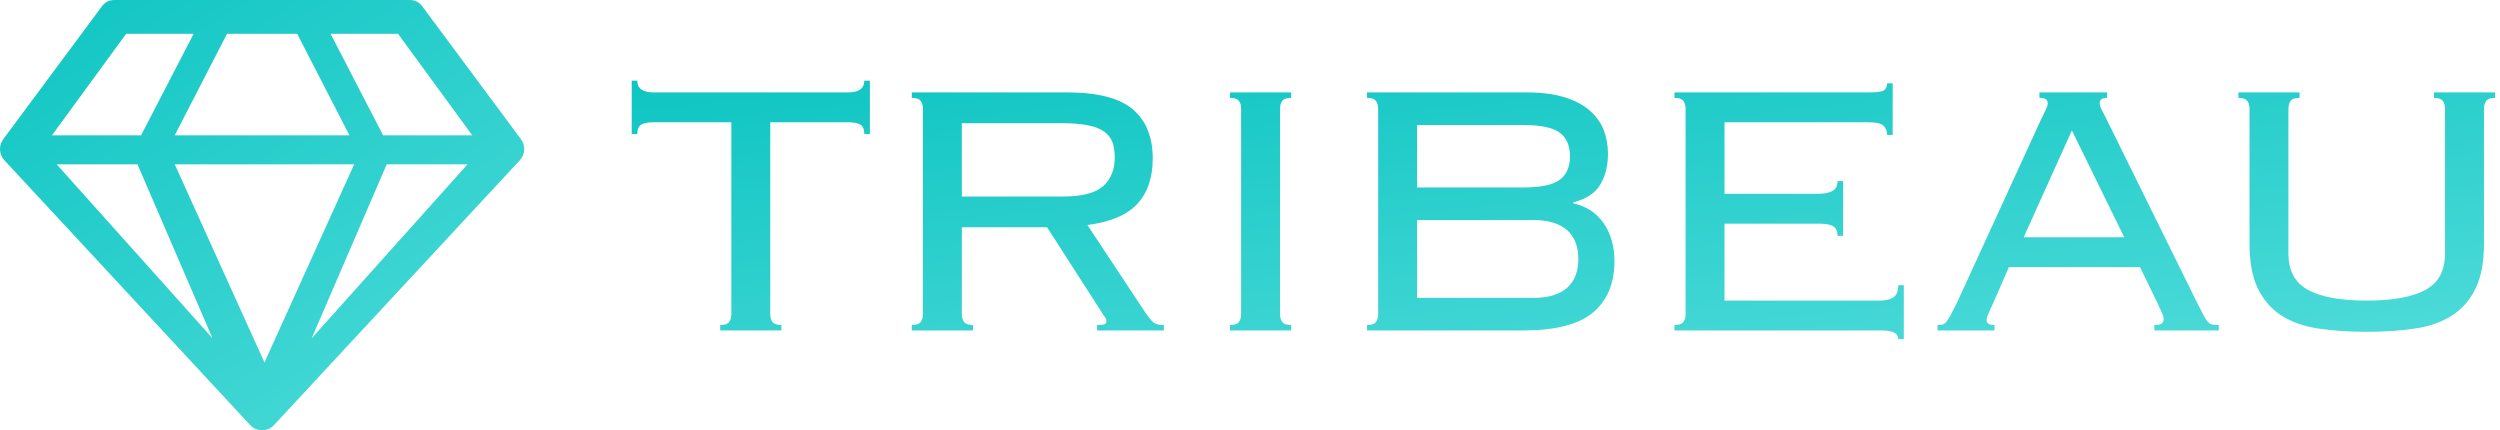
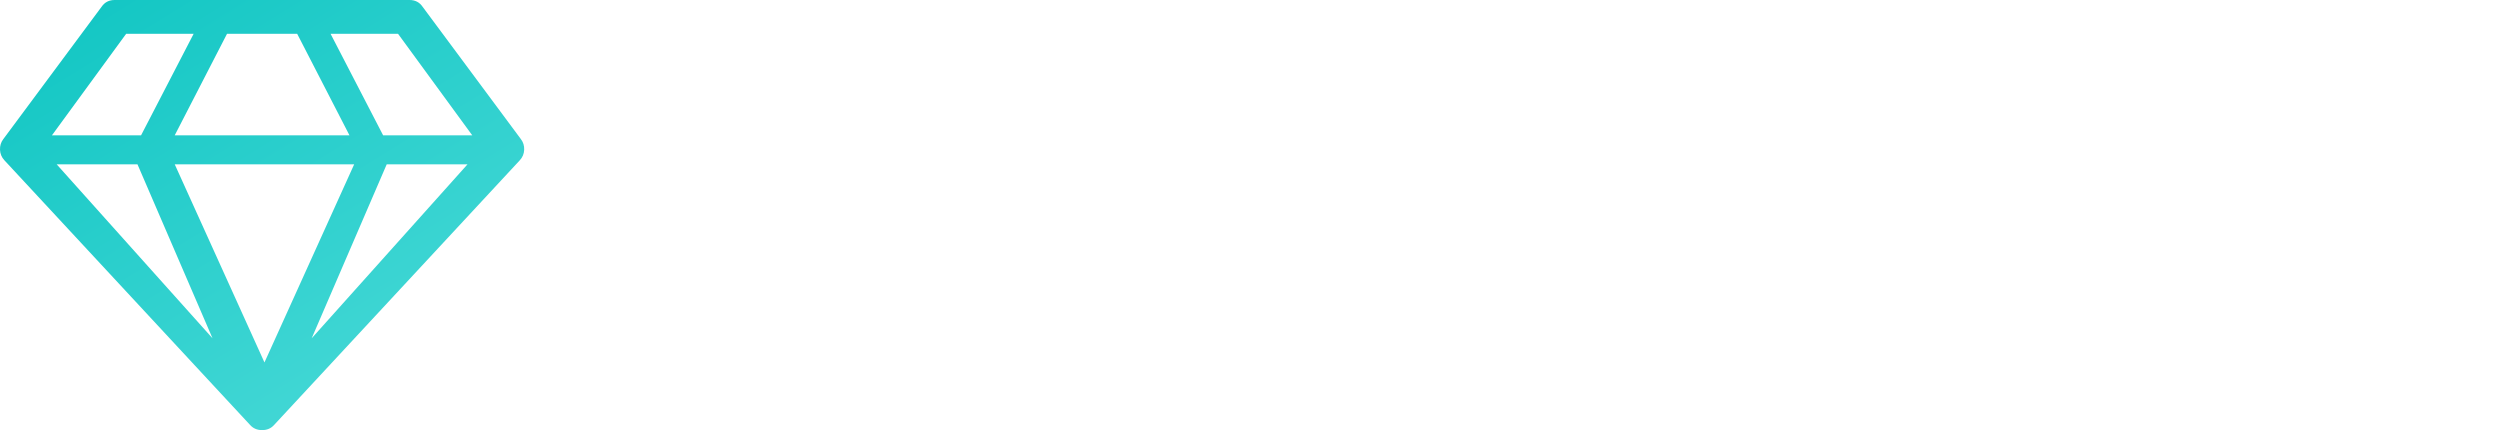
<svg xmlns="http://www.w3.org/2000/svg" width="186px" height="32px" viewBox="0 0 186 32">
  <defs>
    <linearGradient x1="-6.383%" y1="-34.609%" x2="114.669%" y2="126.828%" id="linearGradient-1">
      <stop stop-color="#00C0BD" offset="0%" />
      <stop stop-color="#5CE0DE" offset="100%" />
    </linearGradient>
  </defs>
  <g id="Symbols" stroke="none" stroke-width="1" fill="none" fill-rule="evenodd">
    <g id="Head" transform="translate(-148, -57)" fill="url(#linearGradient-1)">
      <g id="Group">
        <g transform="translate(148, 57)">
          <g id="Logo/Text" transform="translate(47, 6)">
-             <path d="M6.584,18.183 C6.906,18.183 7.124,18.11 7.239,17.964 C7.354,17.818 7.412,17.622 7.412,17.375 L7.412,3.098 L1.62,3.098 C1.184,3.098 0.873,3.16 0.689,3.283 C0.506,3.406 0.414,3.637 0.414,3.973 L3.55271368e-14,3.973 L3.55271368e-14,-3.37507799e-14 L0.414,-3.37507799e-14 C0.414,0.584 0.816,0.875 1.62,0.875 L16.098,0.875 C16.903,0.875 17.305,0.584 17.305,-3.37507799e-14 L17.719,-3.37507799e-14 L17.719,3.973 L17.305,3.973 C17.305,3.637 17.213,3.406 17.029,3.283 C16.845,3.16 16.535,3.098 16.098,3.098 L10.307,3.098 L10.307,17.375 C10.307,17.622 10.365,17.818 10.48,17.964 C10.594,18.11 10.813,18.183 11.134,18.183 L11.134,18.587 L6.584,18.587 L6.584,18.183 Z M32.111,8.62 C33.513,8.62 34.501,8.362 35.075,7.846 C35.65,7.329 35.937,6.622 35.937,5.724 C35.937,5.275 35.88,4.894 35.765,4.579 C35.65,4.265 35.443,4.001 35.144,3.788 C34.846,3.575 34.438,3.418 33.921,3.317 C33.403,3.216 32.743,3.165 31.938,3.165 L24.561,3.165 L24.561,8.62 L32.111,8.62 Z M24.561,17.375 C24.561,17.622 24.619,17.818 24.734,17.964 C24.849,18.11 25.067,18.183 25.389,18.183 L25.389,18.587 L20.838,18.587 L20.838,18.183 C21.16,18.183 21.378,18.11 21.493,17.964 C21.608,17.818 21.666,17.622 21.666,17.375 L21.666,2.088 C21.666,1.841 21.608,1.644 21.493,1.498 C21.378,1.352 21.16,1.28 20.838,1.28 L20.838,0.875 L32.387,0.875 C34.662,0.875 36.293,1.296 37.282,2.138 C38.27,2.98 38.764,4.198 38.764,5.792 C38.764,7.206 38.385,8.328 37.626,9.159 C36.868,9.989 35.627,10.517 33.903,10.741 L38.247,17.307 C38.5,17.667 38.701,17.902 38.85,18.015 C38.999,18.127 39.247,18.183 39.591,18.183 L39.591,18.587 L34.627,18.587 L34.627,18.183 C34.926,18.183 35.116,18.161 35.196,18.116 C35.276,18.071 35.317,17.992 35.317,17.88 C35.317,17.745 35.259,17.622 35.144,17.51 L30.904,10.91 L24.561,10.91 L24.561,17.375 Z M44.512,18.183 C44.834,18.183 45.052,18.11 45.167,17.964 C45.282,17.818 45.339,17.622 45.339,17.375 L45.339,2.088 C45.339,1.841 45.282,1.644 45.167,1.498 C45.052,1.352 44.834,1.28 44.512,1.28 L44.512,0.875 L49.062,0.875 L49.062,1.28 C48.741,1.28 48.522,1.352 48.407,1.498 C48.293,1.644 48.235,1.841 48.235,2.088 L48.235,17.375 C48.235,17.622 48.293,17.818 48.407,17.964 C48.522,18.11 48.741,18.183 49.062,18.183 L49.062,18.587 L44.512,18.587 L44.512,18.183 Z M55.535,2.088 C55.535,1.841 55.477,1.644 55.362,1.498 C55.247,1.352 55.029,1.28 54.707,1.28 L54.707,0.875 L66.566,0.875 C67.669,0.875 68.605,0.993 69.375,1.229 C70.145,1.465 70.771,1.79 71.254,2.206 C71.736,2.621 72.087,3.103 72.305,3.653 C72.524,4.203 72.633,4.804 72.633,5.455 C72.633,6.33 72.443,7.088 72.064,7.728 C71.685,8.368 71.013,8.811 70.047,9.058 L70.047,9.125 C71.036,9.35 71.794,9.849 72.322,10.624 C72.851,11.398 73.115,12.335 73.115,13.435 C73.115,15.074 72.587,16.342 71.53,17.24 C70.472,18.138 68.737,18.587 66.324,18.587 L54.707,18.587 L54.707,18.183 C55.029,18.183 55.247,18.11 55.362,17.964 C55.477,17.818 55.535,17.622 55.535,17.375 L55.535,2.088 Z M66.324,7.947 C67.634,7.947 68.542,7.756 69.048,7.374 C69.553,6.993 69.806,6.409 69.806,5.623 C69.806,4.838 69.553,4.254 69.048,3.872 C68.542,3.491 67.634,3.3 66.324,3.3 L58.43,3.3 L58.43,7.947 L66.324,7.947 Z M67.083,16.163 C68.186,16.163 69.019,15.916 69.582,15.422 C70.145,14.928 70.427,14.21 70.427,13.267 C70.427,12.324 70.145,11.606 69.582,11.112 C69.019,10.618 68.186,10.371 67.083,10.371 L58.43,10.371 L58.43,16.163 L67.083,16.163 Z M78.407,2.088 C78.407,1.841 78.349,1.644 78.234,1.498 C78.12,1.352 77.901,1.28 77.579,1.28 L77.579,0.875 L92.023,0.875 C92.621,0.875 93,0.825 93.161,0.724 C93.322,0.623 93.402,0.449 93.402,0.202 L93.816,0.202 L93.816,4.041 L93.402,4.041 C93.402,3.749 93.31,3.519 93.126,3.35 C92.943,3.182 92.586,3.098 92.058,3.098 L81.302,3.098 L81.302,8.418 L88.3,8.418 C88.714,8.418 89.053,8.351 89.317,8.216 C89.582,8.081 89.714,7.834 89.714,7.475 L90.127,7.475 L90.127,11.55 L89.714,11.55 C89.714,11.213 89.61,10.977 89.403,10.842 C89.197,10.708 88.852,10.64 88.369,10.64 L81.302,10.64 L81.302,16.365 L92.816,16.365 C93.299,16.365 93.655,16.28 93.885,16.112 C94.115,15.944 94.23,15.646 94.23,15.22 L94.643,15.22 L94.643,19.227 L94.23,19.227 C94.23,18.8 93.827,18.587 93.023,18.587 L77.579,18.587 L77.579,18.183 C77.901,18.183 78.12,18.11 78.234,17.964 C78.349,17.818 78.407,17.622 78.407,17.375 L78.407,2.088 Z M111.043,11.651 L107.148,3.704 L103.563,11.651 L111.043,11.651 Z M101.288,16.567 C101.196,16.769 101.092,16.993 100.977,17.24 C100.863,17.487 100.805,17.678 100.805,17.813 C100.805,18.059 101,18.183 101.391,18.183 L101.391,18.587 L97.151,18.587 L97.151,18.183 C97.289,18.183 97.41,18.172 97.513,18.149 C97.616,18.127 97.714,18.059 97.806,17.947 C97.898,17.835 98.001,17.672 98.116,17.459 C98.231,17.246 98.381,16.96 98.564,16.6 L104.804,2.997 L105.218,2.138 C105.309,1.947 105.355,1.796 105.355,1.684 C105.355,1.414 105.149,1.28 104.735,1.28 L104.735,0.875 L109.768,0.875 L109.768,1.28 C109.4,1.28 109.216,1.414 109.216,1.684 C109.216,1.818 109.274,1.992 109.389,2.206 C109.504,2.419 109.653,2.716 109.837,3.098 L116.455,16.499 L116.938,17.442 C117.053,17.667 117.162,17.835 117.266,17.947 C117.369,18.059 117.478,18.127 117.593,18.149 C117.708,18.172 117.869,18.183 118.076,18.183 L118.076,18.587 L113.284,18.587 L113.284,18.183 C113.56,18.183 113.744,18.144 113.836,18.065 C113.927,17.987 113.973,17.869 113.973,17.712 C113.973,17.599 113.945,17.481 113.887,17.358 C113.83,17.235 113.709,16.971 113.525,16.567 L112.215,13.873 L102.46,13.873 L101.288,16.567 Z M120.364,2.088 C120.364,1.841 120.306,1.644 120.191,1.498 C120.076,1.352 119.858,1.28 119.536,1.28 L119.536,0.875 L124.087,0.875 L124.087,1.28 C123.765,1.28 123.547,1.352 123.432,1.498 C123.317,1.644 123.259,1.841 123.259,2.088 L123.259,12.863 C123.259,14.142 123.748,15.046 124.724,15.573 C125.701,16.101 127.155,16.365 129.085,16.365 C131.016,16.365 132.469,16.101 133.446,15.573 C134.423,15.046 134.911,14.142 134.911,12.863 L134.911,2.088 C134.911,1.841 134.853,1.644 134.739,1.498 C134.624,1.352 134.405,1.28 134.084,1.28 L134.084,0.875 L138.634,0.875 L138.634,1.28 C138.312,1.28 138.094,1.352 137.979,1.498 C137.864,1.644 137.807,1.841 137.807,2.088 L137.807,12.122 C137.807,13.469 137.606,14.569 137.203,15.422 C136.801,16.275 136.227,16.948 135.48,17.442 C134.733,17.936 133.819,18.267 132.739,18.435 C131.659,18.604 130.441,18.688 129.085,18.688 C127.729,18.688 126.511,18.604 125.431,18.435 C124.351,18.267 123.437,17.936 122.691,17.442 C121.944,16.948 121.369,16.275 120.967,15.422 C120.565,14.569 120.364,13.469 120.364,12.122 L120.364,2.088 Z" id="logo" />
-           </g>
+             </g>
          <g id="Logo/Symbol">
            <path d="M4.216,12.225 L15.811,25.169 L10.228,12.225 L4.216,12.225 Z M19.676,26.966 L26.351,12.225 L13,12.225 L19.676,26.966 Z M10.496,10.067 L14.405,2.517 L9.384,2.517 L3.865,10.067 L10.496,10.067 Z M23.189,25.169 L34.784,12.225 L28.772,12.225 L23.189,25.169 Z M13,10.067 L26,10.067 L22.111,2.517 L16.889,2.517 L13,10.067 Z M28.504,10.067 L35.135,10.067 L29.616,2.517 L24.595,2.517 L28.504,10.067 Z M31.439,0.5 L38.751,10.346 C38.929,10.577 39.011,10.843 38.999,11.144 C38.986,11.446 38.878,11.705 38.675,11.923 L20.395,31.615 C20.166,31.872 19.868,32 19.5,32 C19.132,32 18.834,31.872 18.605,31.615 L0.325,11.923 C0.122,11.705 0.014,11.446 0.001,11.144 C-0.011,10.843 0.071,10.577 0.249,10.346 L7.561,0.5 C7.789,0.167 8.113,0 8.532,0 L30.468,0 C30.887,0 31.211,0.167 31.439,0.5 Z" id="icon" />
          </g>
        </g>
      </g>
    </g>
  </g>
</svg>